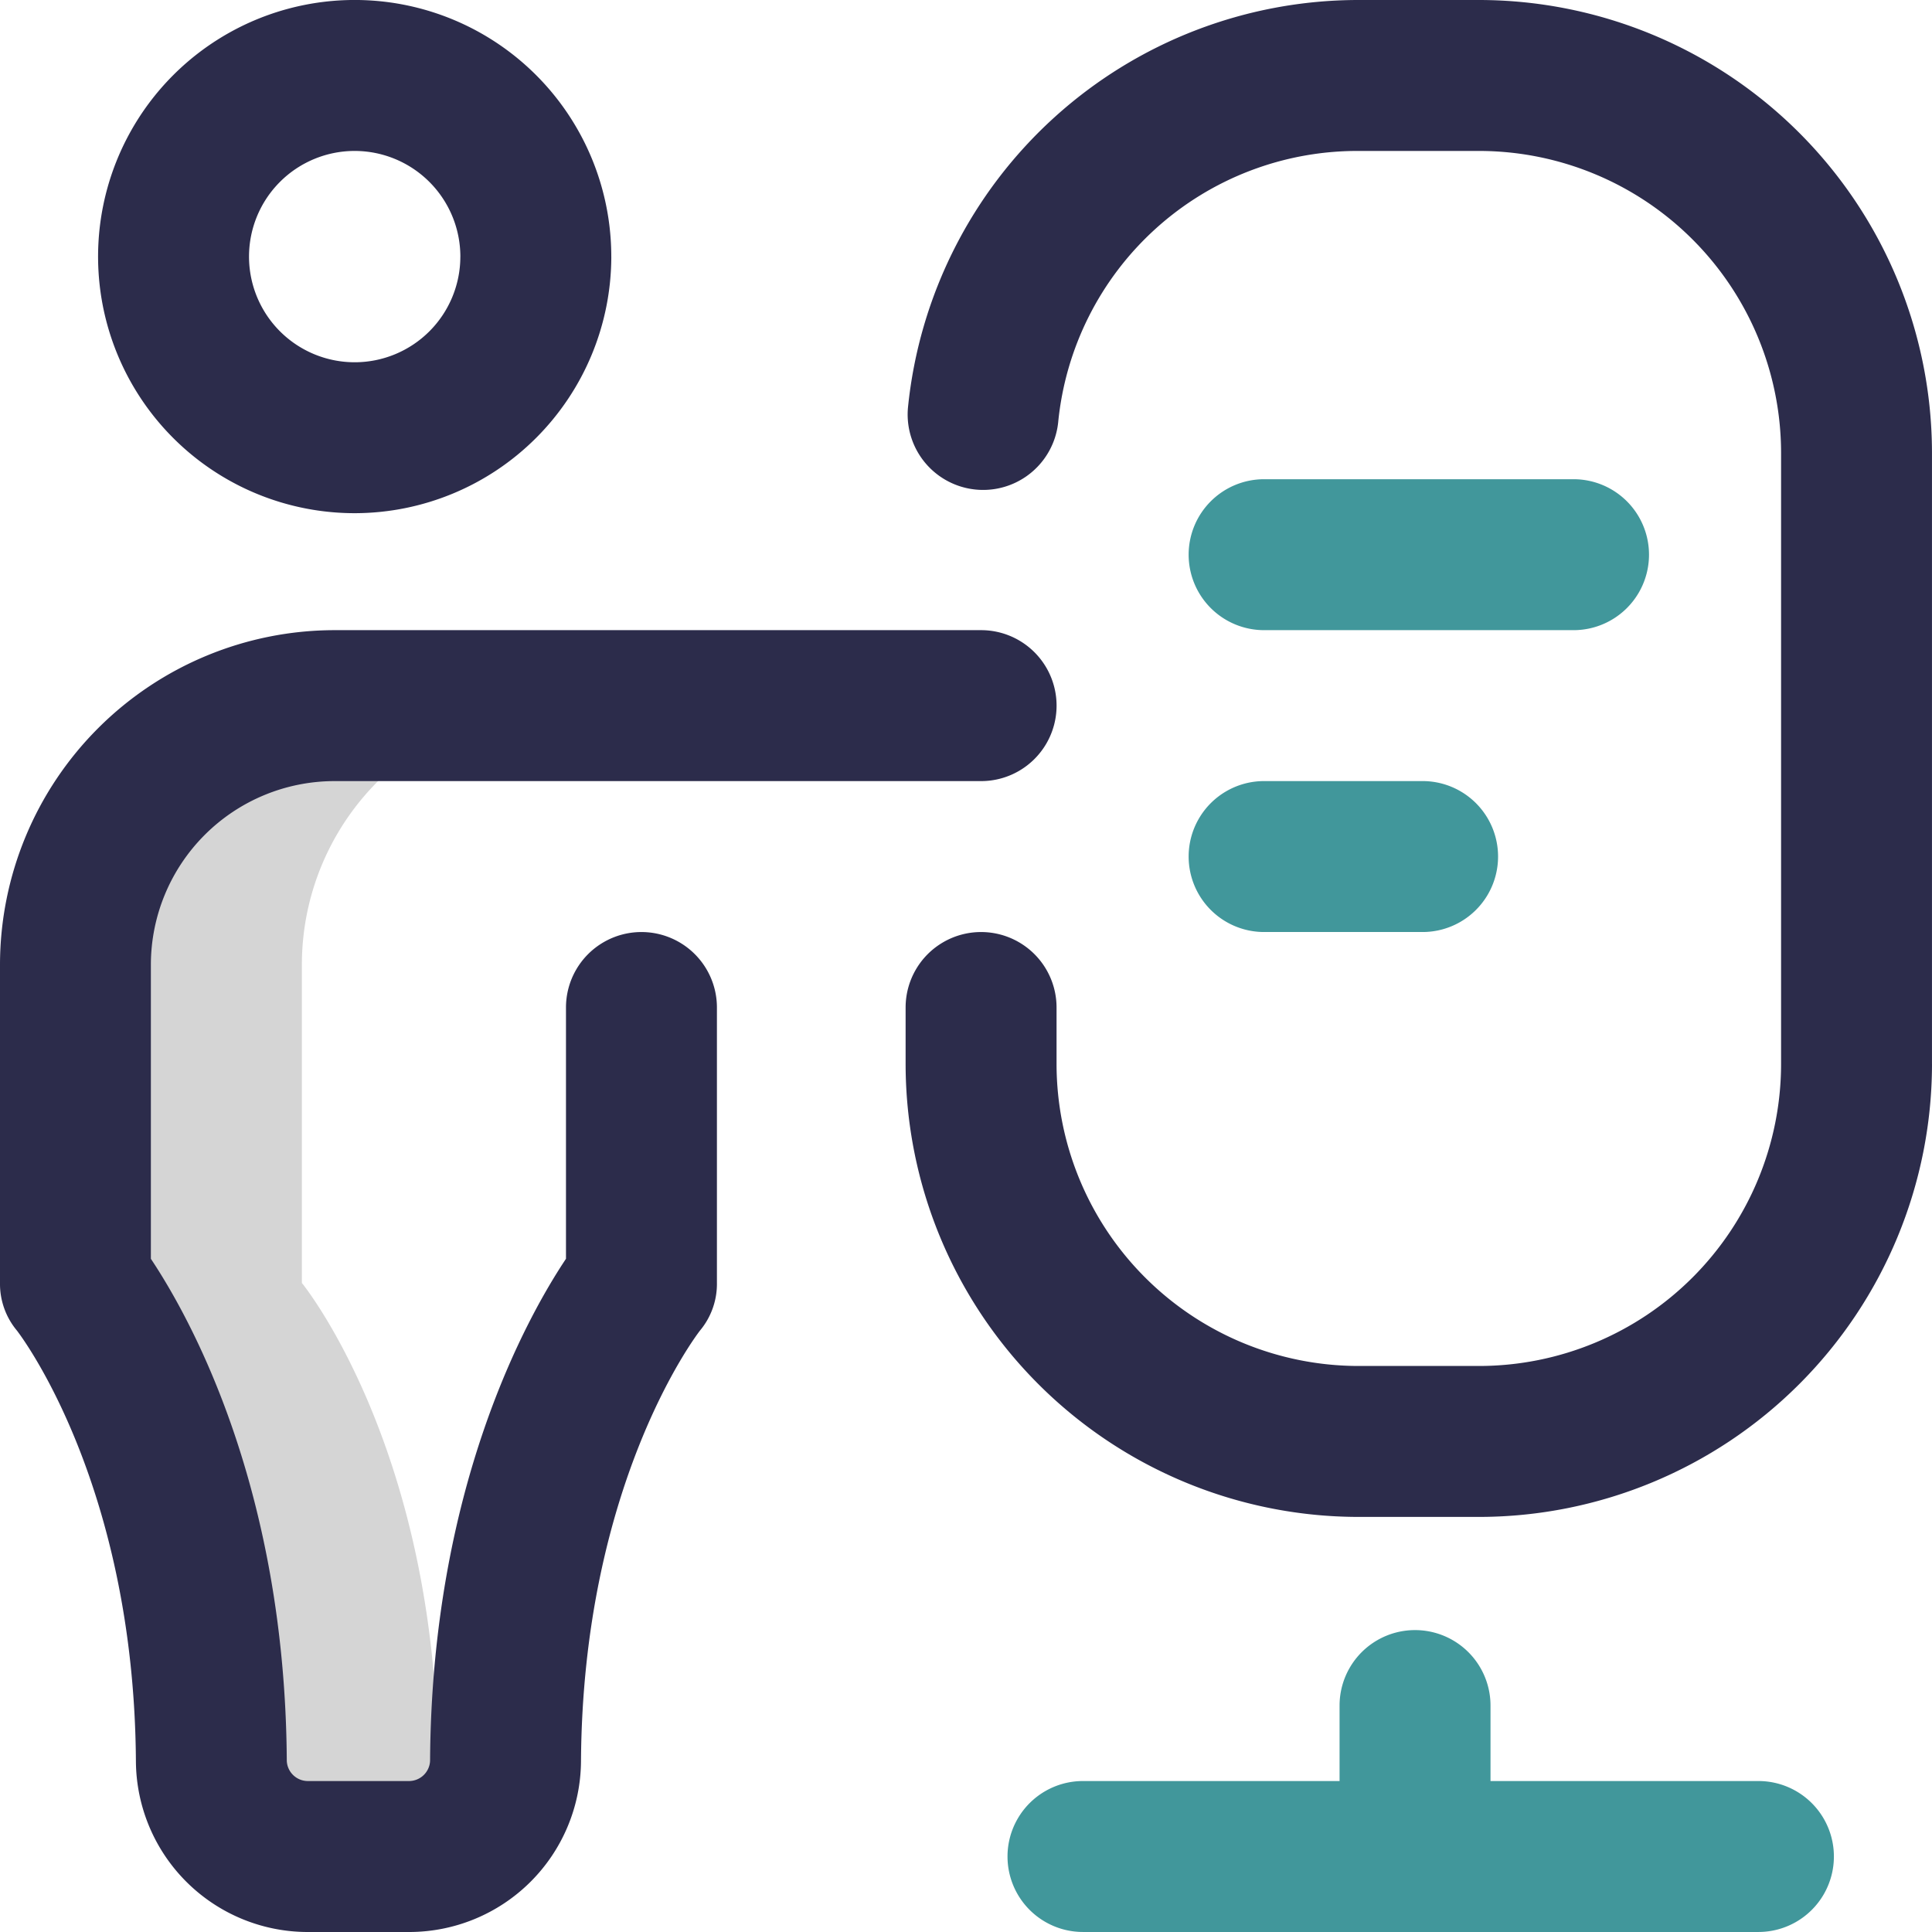
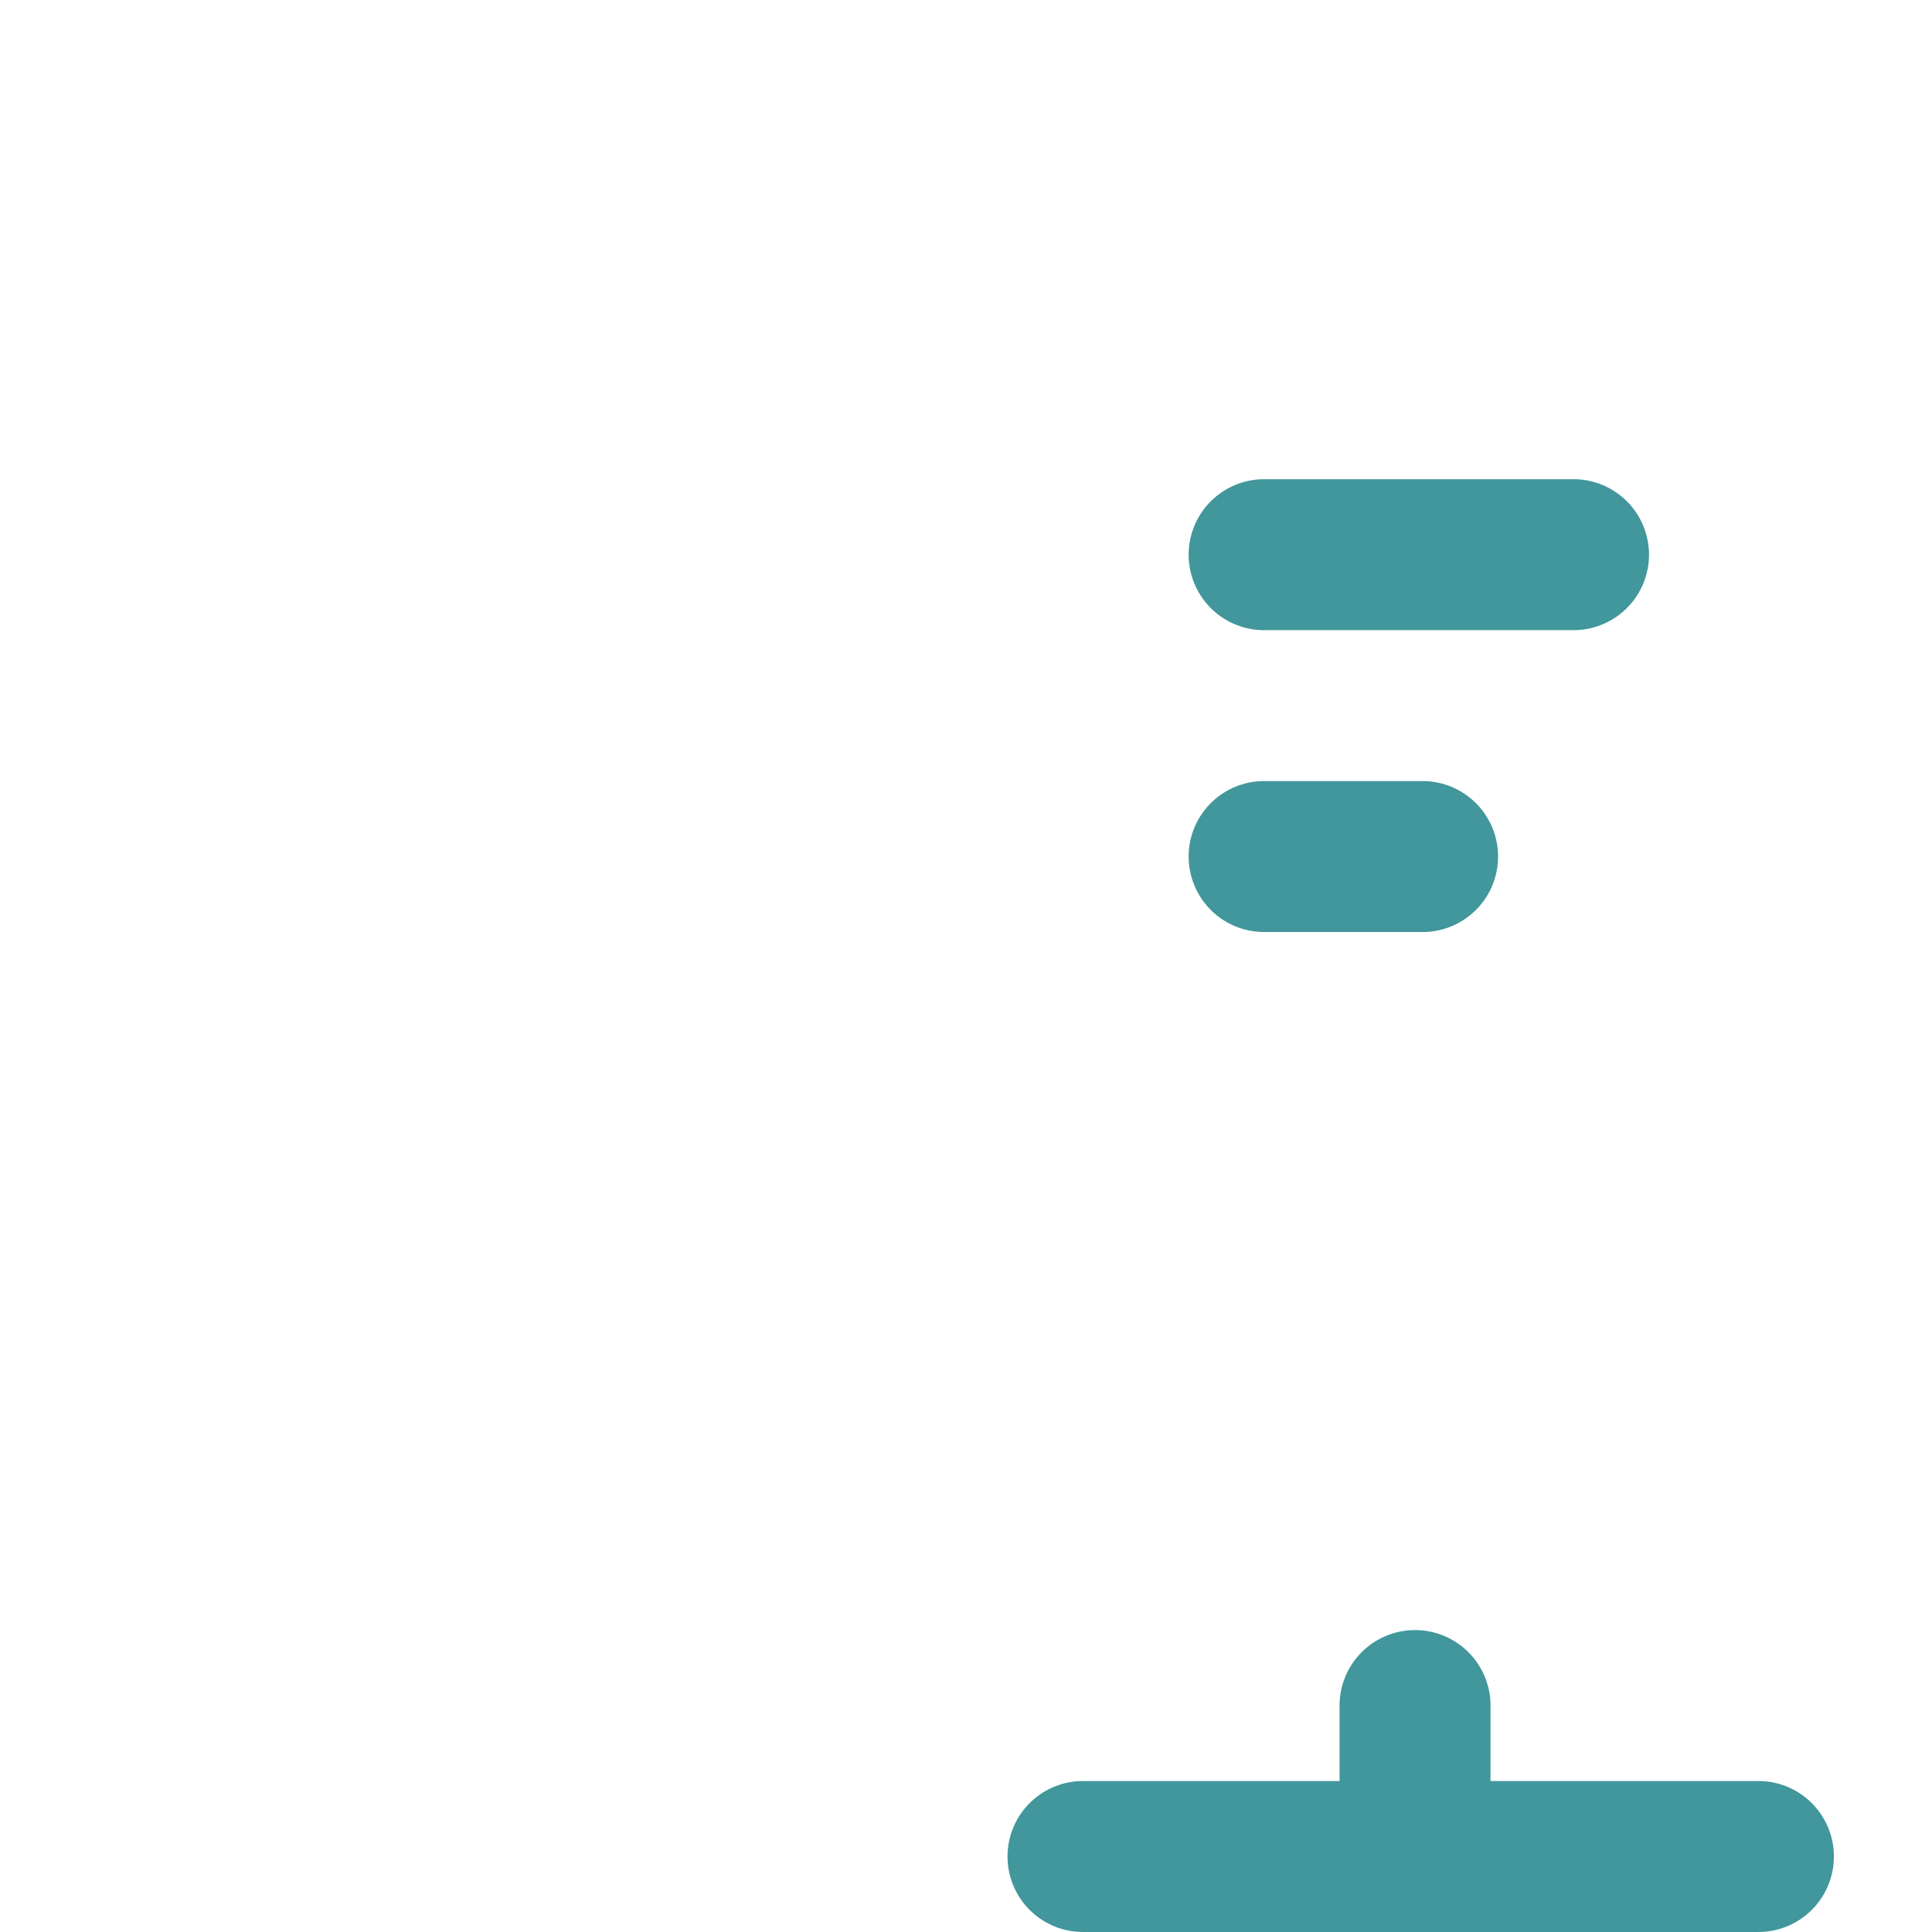
<svg xmlns="http://www.w3.org/2000/svg" width="90.493" height="90.493" viewBox="0 0 90.493 90.493">
  <g transform="translate(-418.021 -1119.794)">
    <g transform="translate(418.021 1119.794)">
-       <path d="M36.972,236.769c0-14.951-6.367-22.727-6.367-22.727V199.132a12.137,12.137,0,0,1,7.953-11.393A12.11,12.11,0,0,0,34.379,187H32.132A12.132,12.132,0,0,0,20,199.132v14.909s6.367,7.777,6.367,22.727a4.382,4.382,0,0,0,4.507,4.138h4.763a4.762,4.762,0,0,0,2.921-1.011A3.975,3.975,0,0,1,36.972,236.769Z" transform="translate(-16.465 -153.949)" fill="#d5d5d5" />
-       <path d="M19.172,90.493H14.409a8.05,8.05,0,0,1-8.043-7.97C6.288,69.586,1.014,62.61.792,62.322A3.409,3.409,0,0,1,0,60.093V45.183A15.685,15.685,0,0,1,15.667,29.516H45.954a3.535,3.535,0,1,1,0,7.07H15.667a8.607,8.607,0,0,0-8.6,8.6V58.961c1.86,2.791,6.288,10.764,6.366,23.518a.988.988,0,0,0,.974.943h4.763a.988.988,0,0,0,.974-.944c.077-12.754,4.506-20.727,6.366-23.518V47.191a3.535,3.535,0,0,1,7.07,0v12.9a3.409,3.409,0,0,1-.792,2.23c-.222.287-5.5,7.264-5.575,20.2A8.05,8.05,0,0,1,19.172,90.493Zm9.46-78.474A12.019,12.019,0,1,0,16.614,24.037,12.032,12.032,0,0,0,28.633,12.019Zm-7.07,0A4.949,4.949,0,1,1,16.614,7.07,4.954,4.954,0,0,1,21.563,12.019Zm68.93,37.823V21.209A21.233,21.233,0,0,0,69.284,0H63.628a21.212,21.212,0,0,0-21.1,19.093,3.535,3.535,0,0,0,7.035.7A14.083,14.083,0,0,1,63.628,7.07h5.656a14.156,14.156,0,0,1,14.14,14.139V49.842a14.156,14.156,0,0,1-14.14,14.139H63.628a14.156,14.156,0,0,1-14.14-14.139V47.191a3.535,3.535,0,0,0-7.07,0v2.651A21.233,21.233,0,0,0,63.628,71.051h5.656A21.233,21.233,0,0,0,90.493,49.842Z" transform="translate(0)" fill="#2c2c4b" />
      <path d="M275.484,130.535A3.535,3.535,0,0,1,279.019,127h14.493a3.535,3.535,0,1,1,0,7.07H279.019A3.535,3.535,0,0,1,275.484,130.535Zm3.535,17.674h7.423a3.535,3.535,0,1,0,0-7.07h-7.423a3.535,3.535,0,1,0,0,7.07Zm23.153,39.767H289.623v-3.535a3.535,3.535,0,1,0-7.07,0v3.535H270.535a3.535,3.535,0,1,0,0,7.07h31.637a3.535,3.535,0,0,0,0-7.07Z" transform="translate(-219.809 -104.554)" fill="#41979b" />
    </g>
  </g>
</svg>